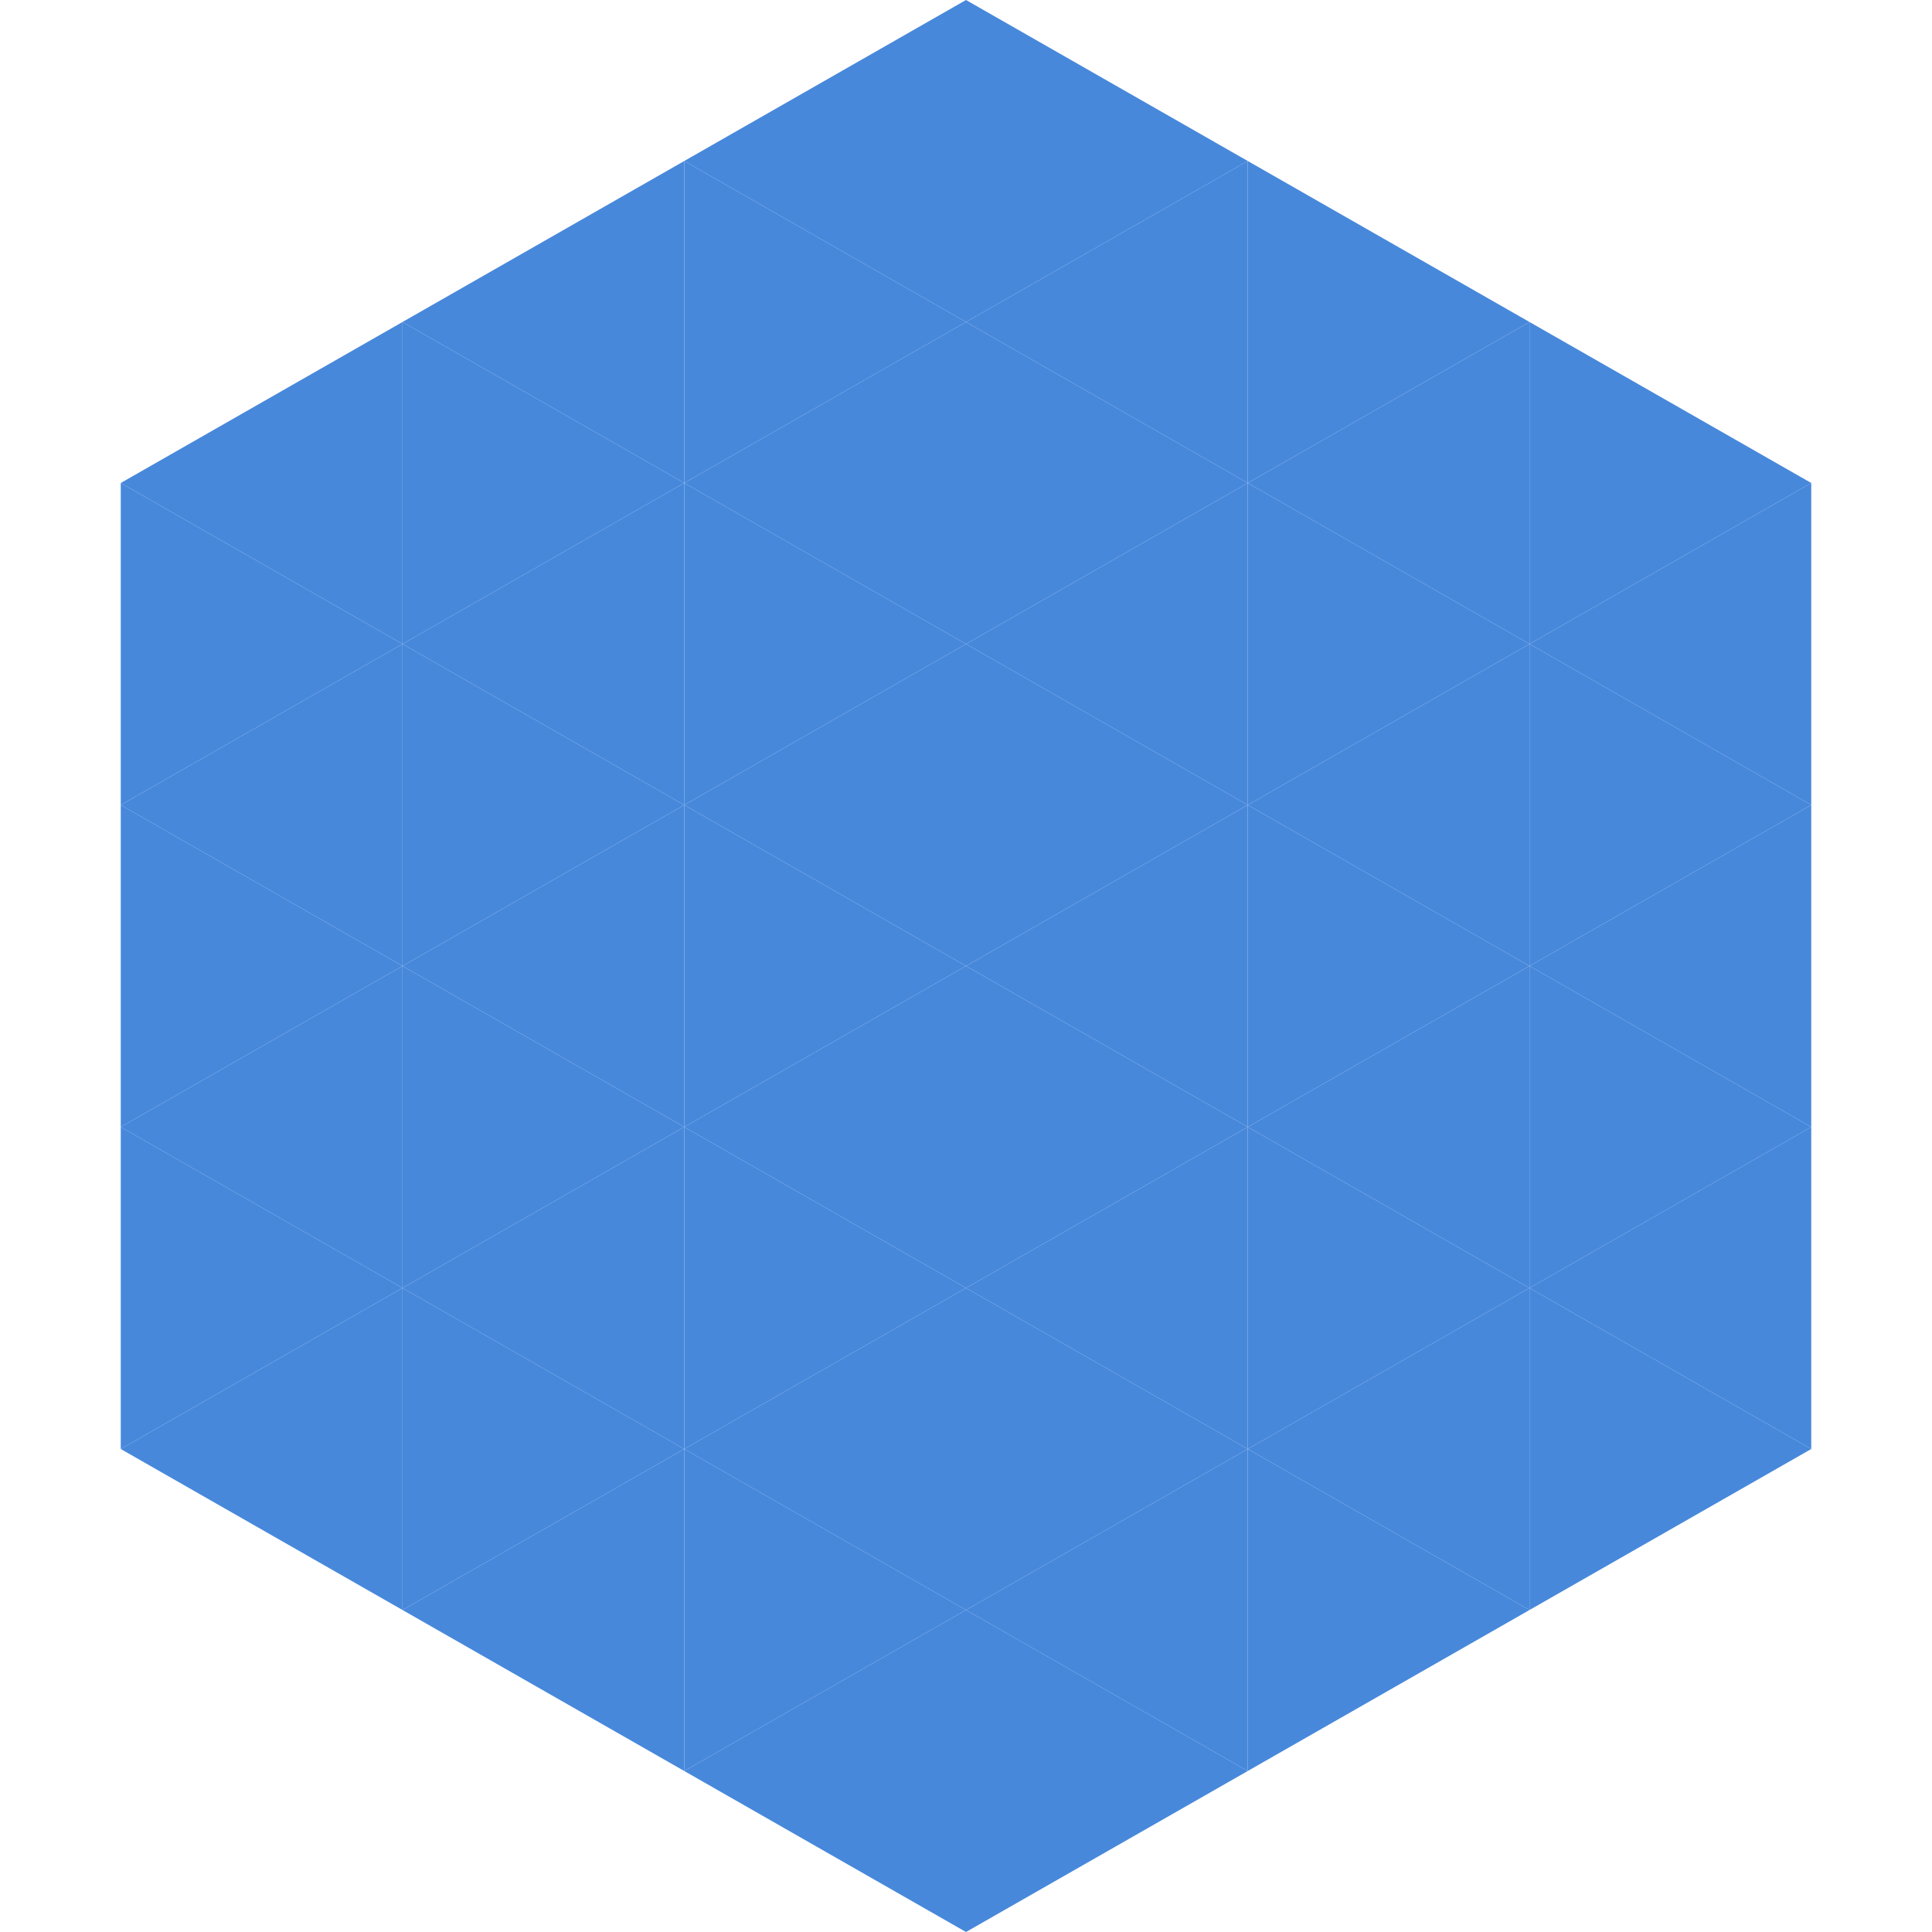
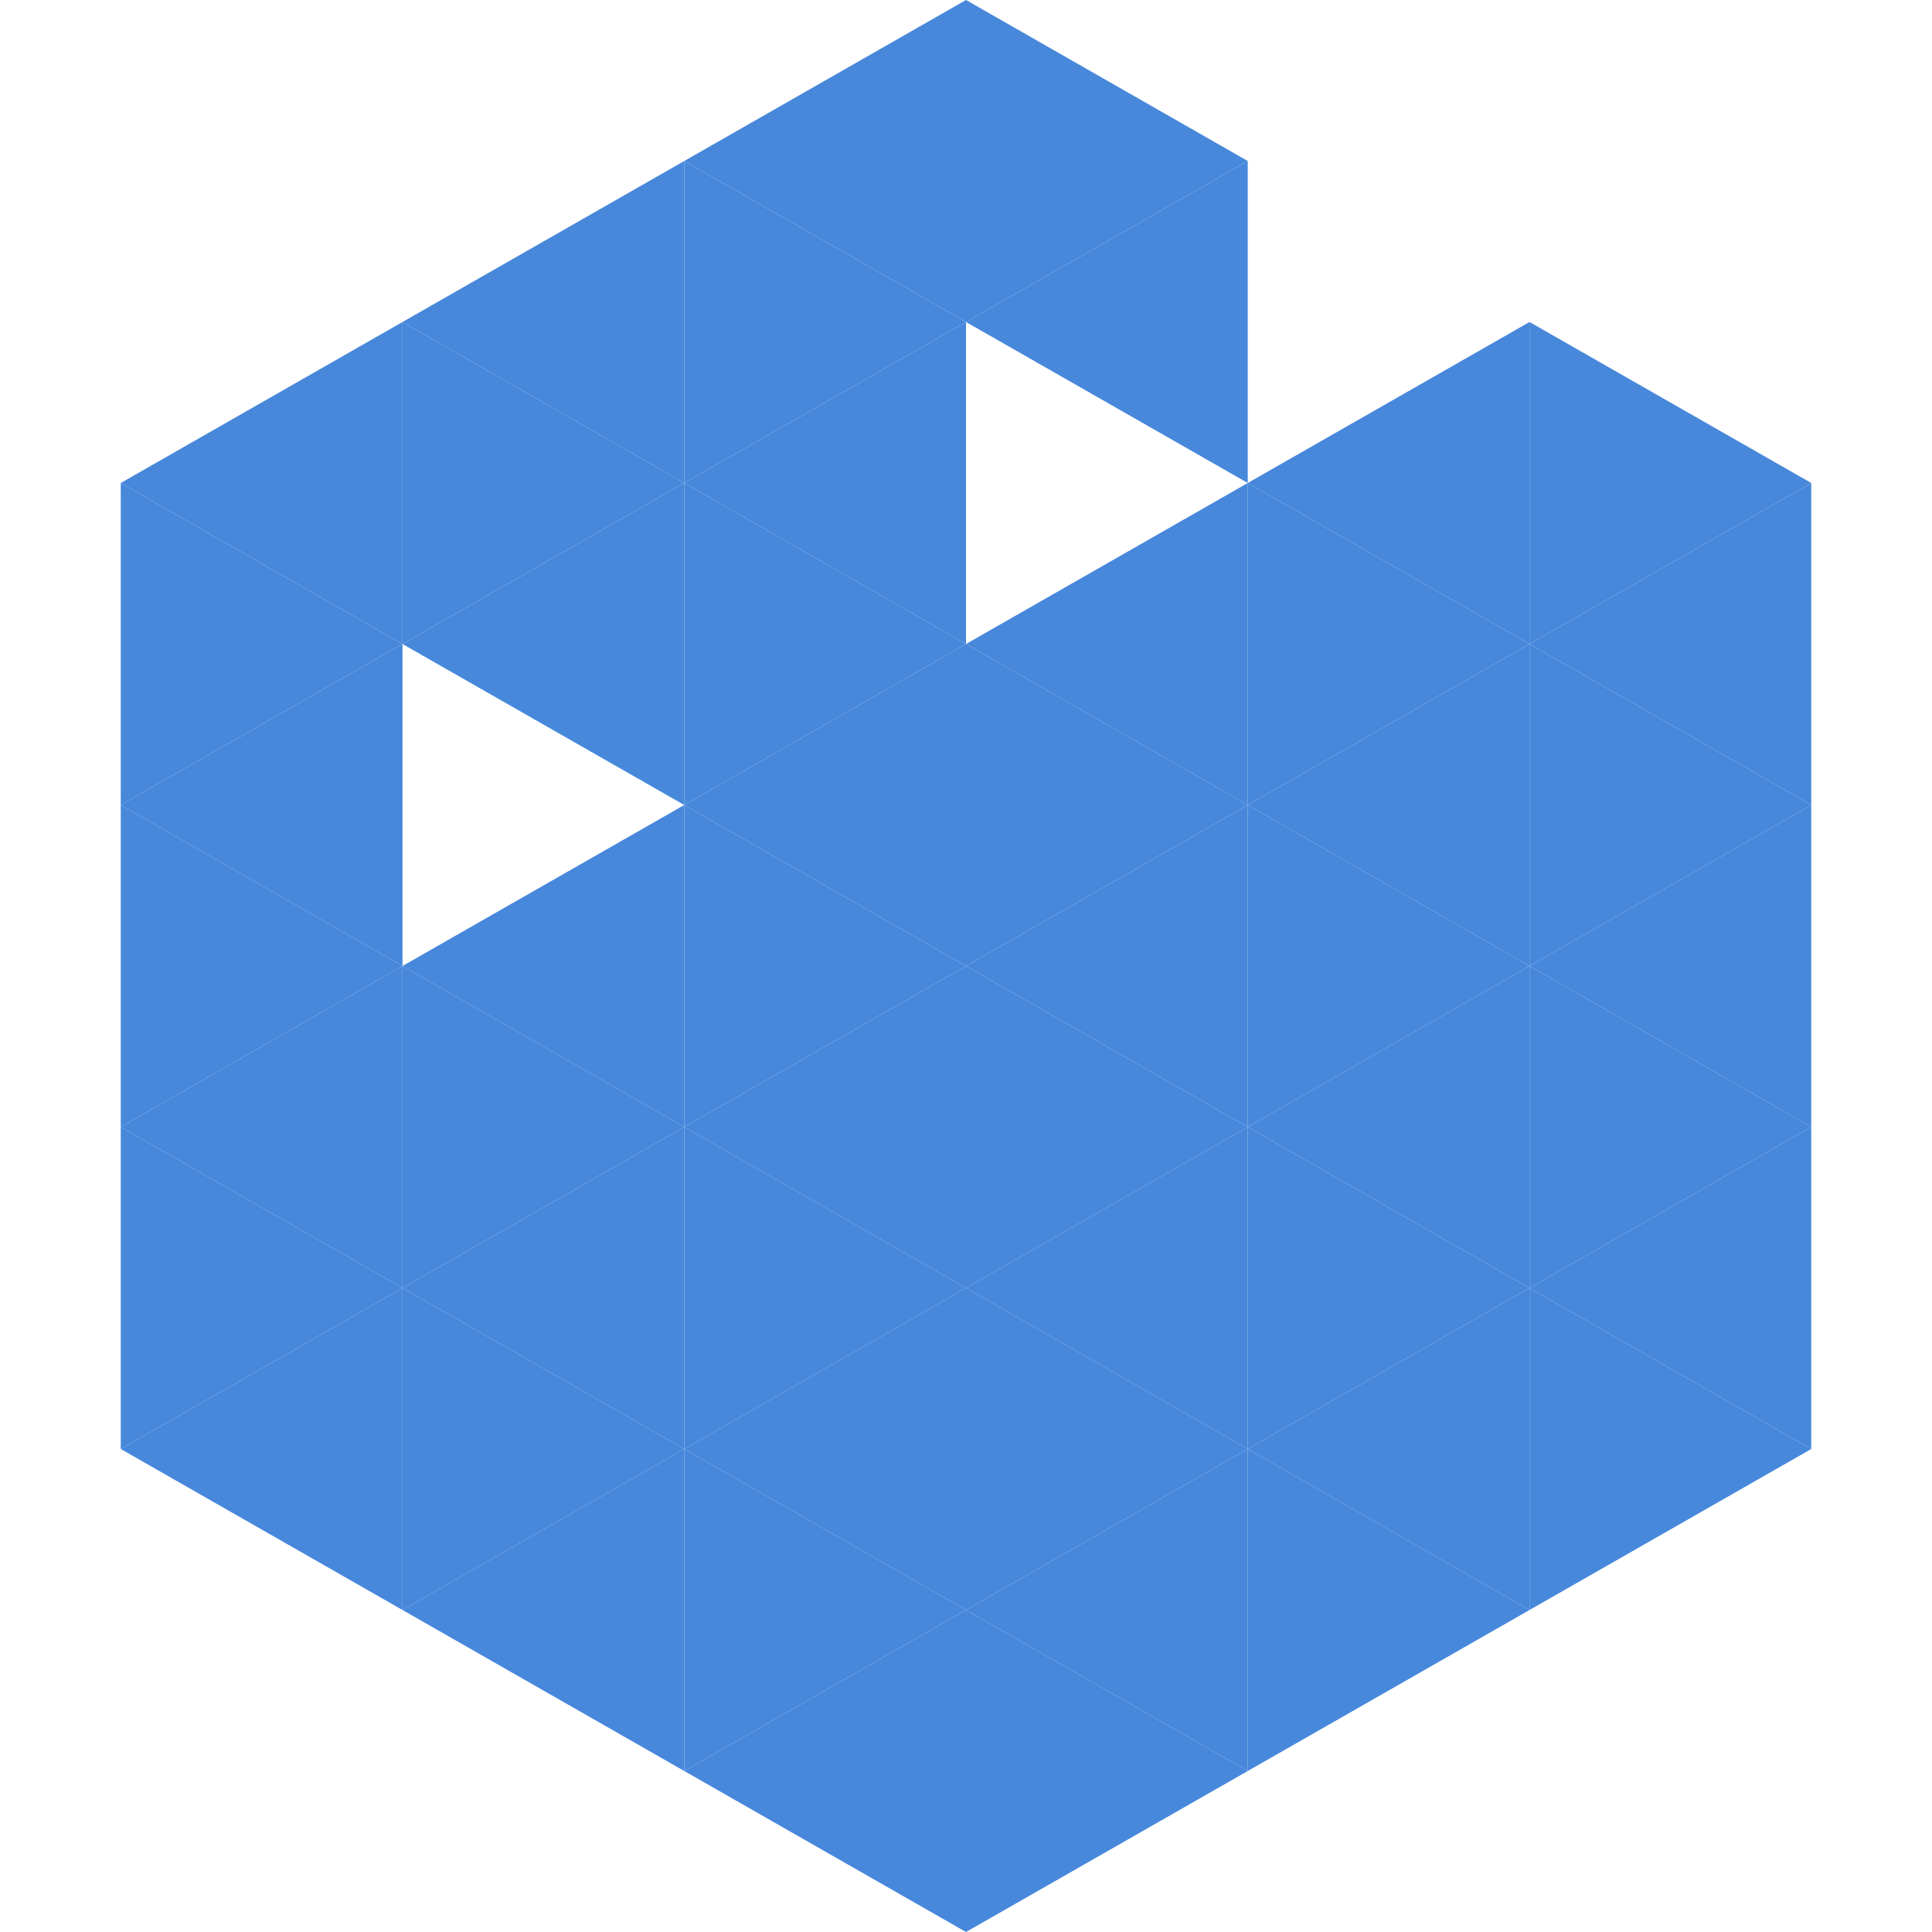
<svg xmlns="http://www.w3.org/2000/svg" width="240" height="240">
  <polygon points="50,40 15,60 50,80" style="fill:rgb(71,136,219)" />
  <polygon points="190,40 225,60 190,80" style="fill:rgb(71,136,219)" />
  <polygon points="15,60 50,80 15,100" style="fill:rgb(71,136,219)" />
  <polygon points="225,60 190,80 225,100" style="fill:rgb(71,136,219)" />
  <polygon points="50,80 15,100 50,120" style="fill:rgb(71,136,219)" />
  <polygon points="190,80 225,100 190,120" style="fill:rgb(71,136,219)" />
  <polygon points="15,100 50,120 15,140" style="fill:rgb(71,136,219)" />
  <polygon points="225,100 190,120 225,140" style="fill:rgb(71,136,219)" />
  <polygon points="50,120 15,140 50,160" style="fill:rgb(71,136,219)" />
  <polygon points="190,120 225,140 190,160" style="fill:rgb(71,136,219)" />
  <polygon points="15,140 50,160 15,180" style="fill:rgb(71,136,219)" />
  <polygon points="225,140 190,160 225,180" style="fill:rgb(71,136,219)" />
  <polygon points="50,160 15,180 50,200" style="fill:rgb(71,136,219)" />
  <polygon points="190,160 225,180 190,200" style="fill:rgb(71,136,219)" />
  <polygon points="15,180 50,200 15,220" style="fill:rgb(255,255,255); fill-opacity:0" />
  <polygon points="225,180 190,200 225,220" style="fill:rgb(255,255,255); fill-opacity:0" />
  <polygon points="50,0 85,20 50,40" style="fill:rgb(255,255,255); fill-opacity:0" />
-   <polygon points="190,0 155,20 190,40" style="fill:rgb(255,255,255); fill-opacity:0" />
  <polygon points="85,20 50,40 85,60" style="fill:rgb(71,136,219)" />
-   <polygon points="155,20 190,40 155,60" style="fill:rgb(71,136,219)" />
  <polygon points="50,40 85,60 50,80" style="fill:rgb(71,136,219)" />
  <polygon points="190,40 155,60 190,80" style="fill:rgb(71,136,219)" />
  <polygon points="85,60 50,80 85,100" style="fill:rgb(71,136,219)" />
  <polygon points="155,60 190,80 155,100" style="fill:rgb(71,136,219)" />
-   <polygon points="50,80 85,100 50,120" style="fill:rgb(71,136,219)" />
  <polygon points="190,80 155,100 190,120" style="fill:rgb(71,136,219)" />
  <polygon points="85,100 50,120 85,140" style="fill:rgb(71,136,219)" />
  <polygon points="155,100 190,120 155,140" style="fill:rgb(71,136,219)" />
  <polygon points="50,120 85,140 50,160" style="fill:rgb(71,136,219)" />
  <polygon points="190,120 155,140 190,160" style="fill:rgb(71,136,219)" />
  <polygon points="85,140 50,160 85,180" style="fill:rgb(71,136,219)" />
  <polygon points="155,140 190,160 155,180" style="fill:rgb(71,136,219)" />
  <polygon points="50,160 85,180 50,200" style="fill:rgb(71,136,219)" />
  <polygon points="190,160 155,180 190,200" style="fill:rgb(71,136,219)" />
  <polygon points="85,180 50,200 85,220" style="fill:rgb(71,136,219)" />
  <polygon points="155,180 190,200 155,220" style="fill:rgb(71,136,219)" />
  <polygon points="120,0 85,20 120,40" style="fill:rgb(71,136,219)" />
  <polygon points="120,0 155,20 120,40" style="fill:rgb(71,136,219)" />
  <polygon points="85,20 120,40 85,60" style="fill:rgb(71,136,219)" />
  <polygon points="155,20 120,40 155,60" style="fill:rgb(71,136,219)" />
  <polygon points="120,40 85,60 120,80" style="fill:rgb(71,136,219)" />
-   <polygon points="120,40 155,60 120,80" style="fill:rgb(71,136,219)" />
  <polygon points="85,60 120,80 85,100" style="fill:rgb(71,136,219)" />
  <polygon points="155,60 120,80 155,100" style="fill:rgb(71,136,219)" />
  <polygon points="120,80 85,100 120,120" style="fill:rgb(71,136,219)" />
  <polygon points="120,80 155,100 120,120" style="fill:rgb(71,136,219)" />
  <polygon points="85,100 120,120 85,140" style="fill:rgb(71,136,219)" />
  <polygon points="155,100 120,120 155,140" style="fill:rgb(71,136,219)" />
  <polygon points="120,120 85,140 120,160" style="fill:rgb(71,136,219)" />
  <polygon points="120,120 155,140 120,160" style="fill:rgb(71,136,219)" />
  <polygon points="85,140 120,160 85,180" style="fill:rgb(71,136,219)" />
  <polygon points="155,140 120,160 155,180" style="fill:rgb(71,136,219)" />
  <polygon points="120,160 85,180 120,200" style="fill:rgb(71,136,219)" />
  <polygon points="120,160 155,180 120,200" style="fill:rgb(71,136,219)" />
  <polygon points="85,180 120,200 85,220" style="fill:rgb(71,136,219)" />
  <polygon points="155,180 120,200 155,220" style="fill:rgb(71,136,219)" />
  <polygon points="120,200 85,220 120,240" style="fill:rgb(71,136,219)" />
  <polygon points="120,200 155,220 120,240" style="fill:rgb(71,136,219)" />
  <polygon points="85,220 120,240 85,260" style="fill:rgb(255,255,255); fill-opacity:0" />
  <polygon points="155,220 120,240 155,260" style="fill:rgb(255,255,255); fill-opacity:0" />
</svg>